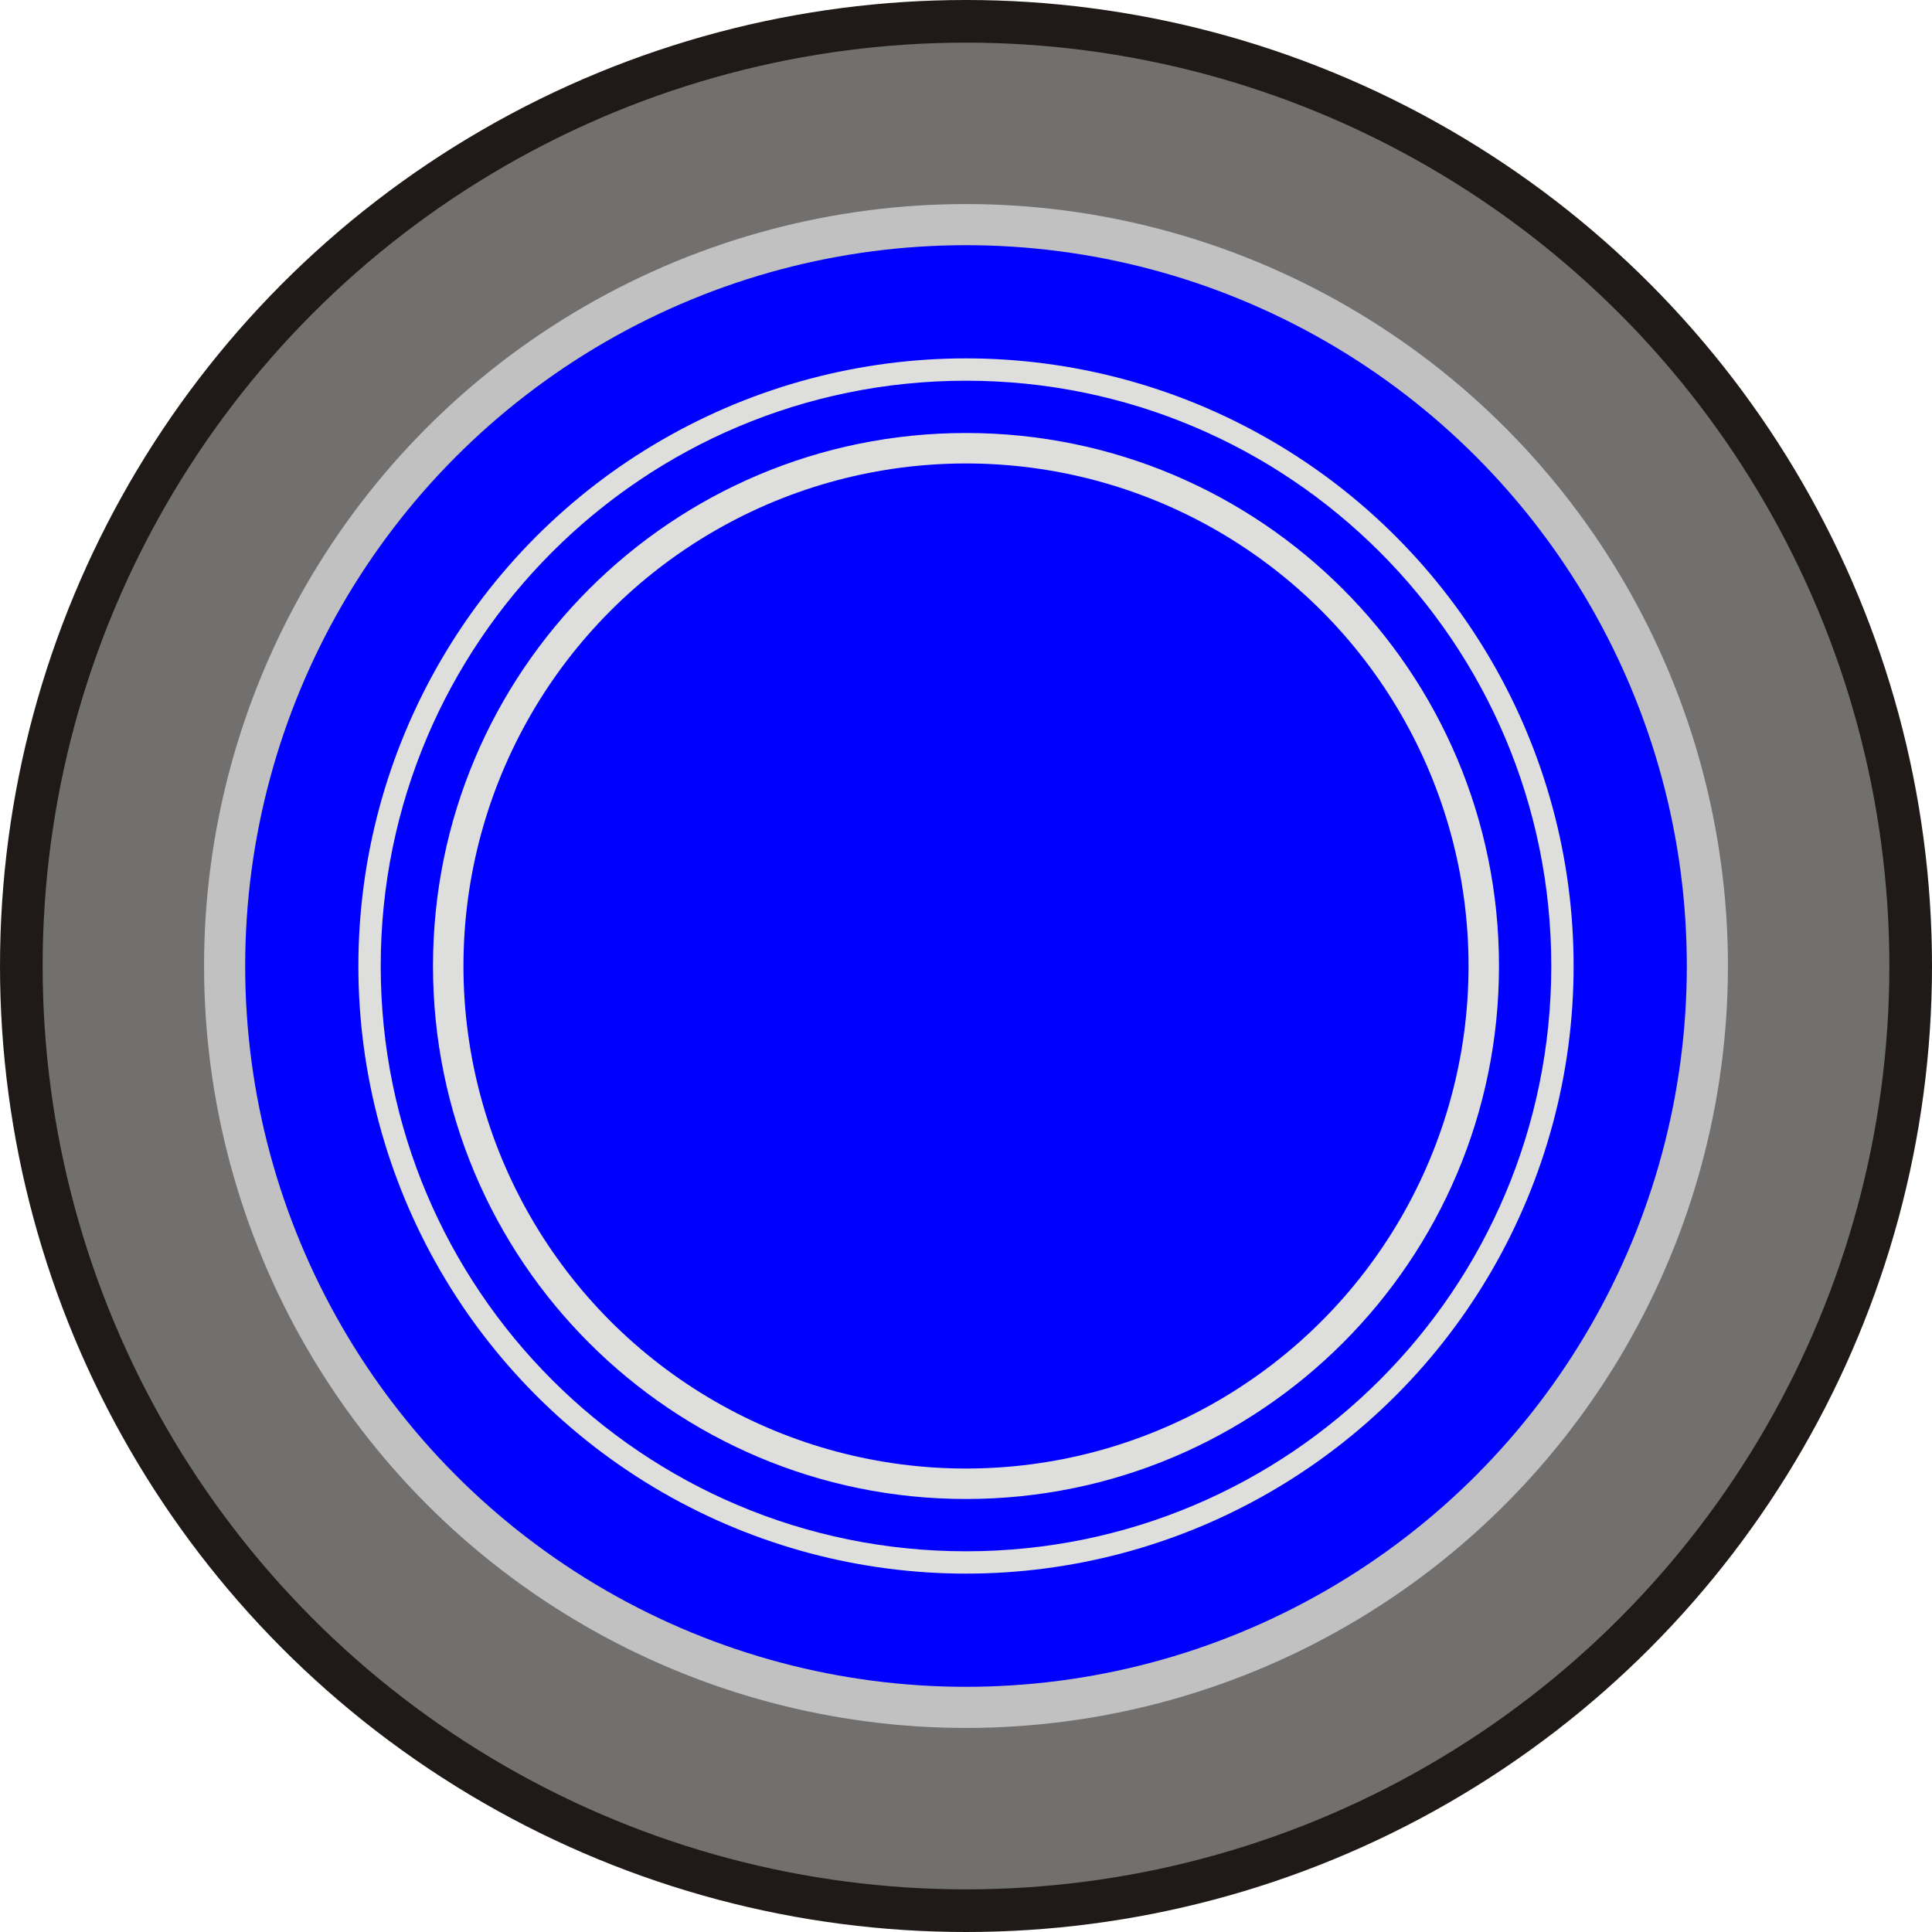
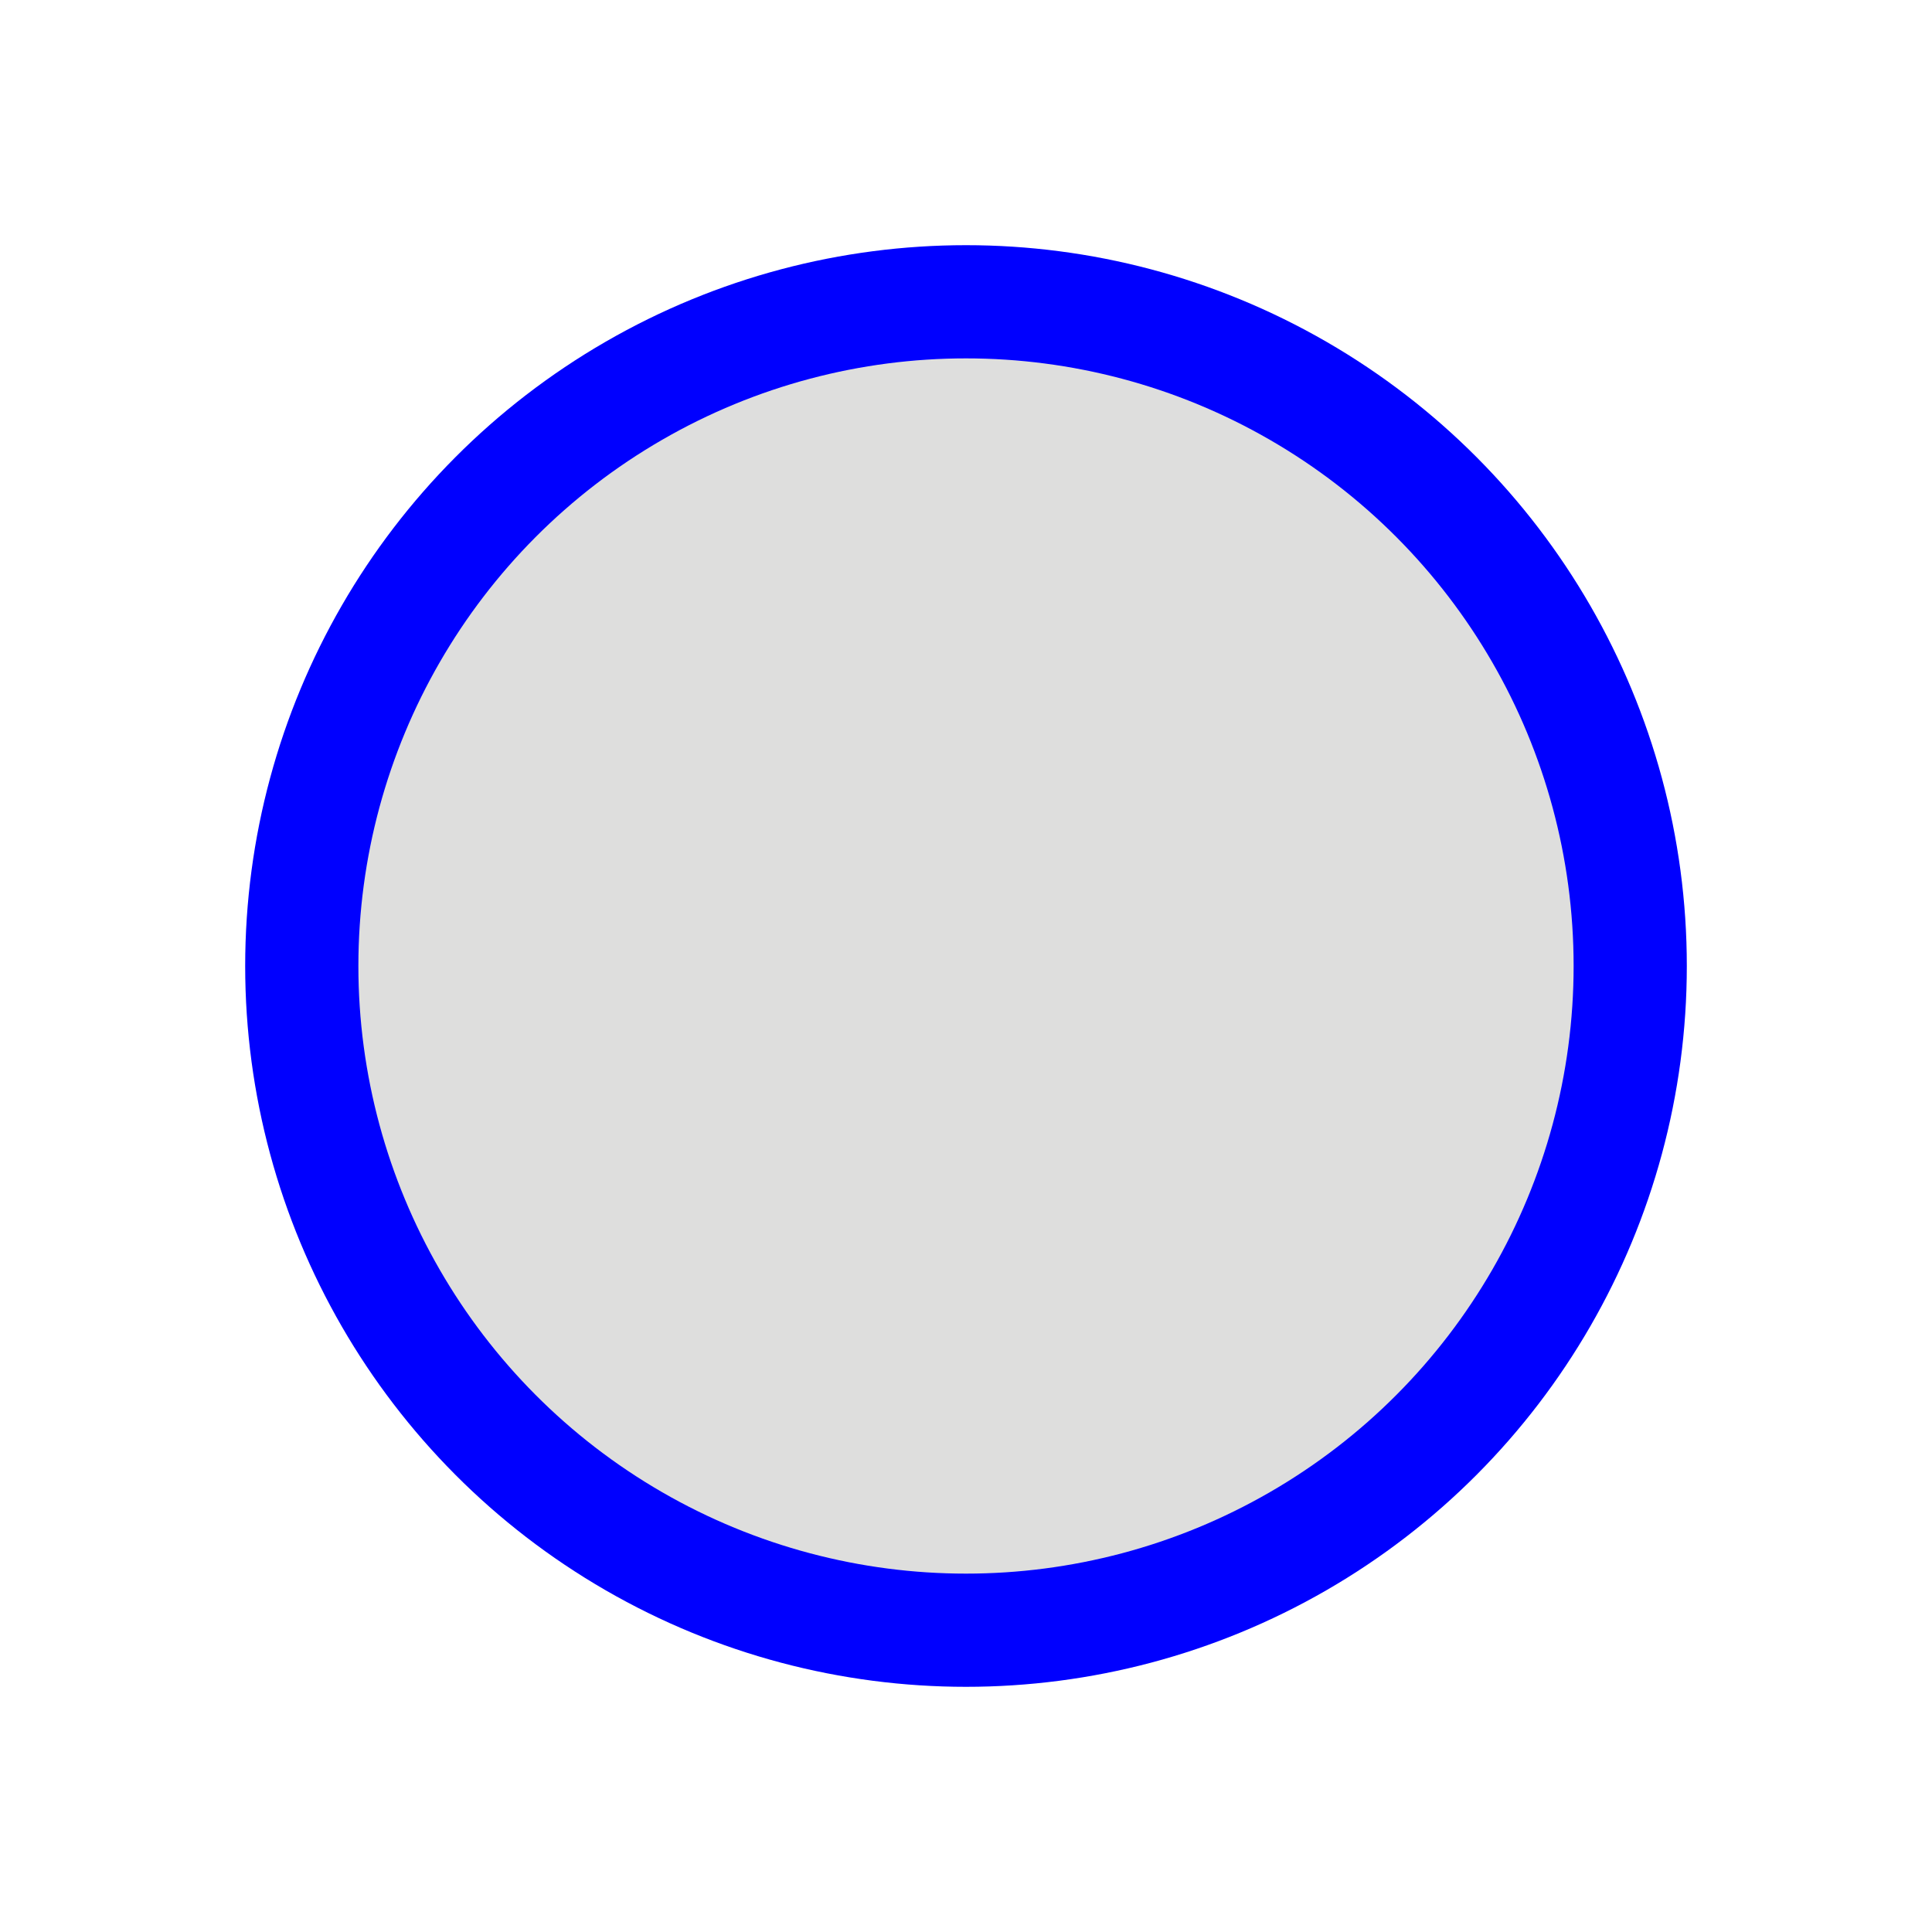
<svg xmlns="http://www.w3.org/2000/svg" xmlns:ns1="http://www.inkscape.org/namespaces/inkscape" xmlns:ns2="http://sodipodi.sourceforge.net/DTD/sodipodi-0.dtd" xml:space="preserve" width="19.406mm" height="19.406mm" style="shape-rendering:geometricPrecision; text-rendering:geometricPrecision; image-rendering:optimizeQuality; fill-rule:evenodd; clip-rule:evenodd" viewBox="0 0 3.806 3.806" id="svg3011" version="1.1" ns1:version="0.48.3.1 r9886" ns2:docname="50.svg">
  <ns2:namedview pagecolor="#ffffff" bordercolor="#666666" borderopacity="1" objecttolerance="10" gridtolerance="10" guidetolerance="10" ns1:pageopacity="0" ns1:pageshadow="2" ns1:window-width="1440" ns1:window-height="844" id="namedview3033" showgrid="false" ns1:zoom="13.728842" ns1:cx="48.541514" ns1:cy="31.762274" ns1:window-x="-4" ns1:window-y="-4" ns1:window-maximized="1" ns1:current-layer="svg3011" />
  <defs id="defs3013">
    <style type="text/css" id="style3015">
   
    .fil5 {fill:#0093DD}
    .fil0 {fill:#1F1A17}
    .fil1 {fill:#72706F}
    .fil2 {fill:#C2C1C1}
    .fil4 {fill:#DEDEDD}
    .fil3 {fill:#154A91}
   
  </style>
  </defs>
-   <circle style="fill:#1f1a17" ns2:ry="1.90276" ns2:rx="1.90276" ns2:cy="1.90276" ns2:cx="1.90276" id="circle3019" r="1.903" cy="1.903" cx="1.903" class="fil0" />
  <g id="dark" ns1:label="#g3050">
-     <circle class="fil1" cx="1.903" cy="1.903" r="1.819" id="circle3021" ns2:cx="1.90276" ns2:cy="1.90276" ns2:rx="1.81909" ns2:ry="1.81909" style="fill:#72706f" />
-   </g>
-   <circle style="fill:#c2c1c1" ns2:ry="1.5013601" ns2:rx="1.5013601" ns2:cy="1.90276" ns2:cx="1.90276" id="circle3023" r="1.501" cy="1.903" cx="1.903" class="fil2" />
+     </g>
  <g id="shape" ns1:label="#g3047">
    <circle class="fil3" cx="1.903" cy="1.903" r="1.42" id="circle3025" ns2:cx="1.90276" ns2:cy="1.90276" ns2:rx="1.42038" ns2:ry="1.42038" style="fill: rgb(0, 0, 255);" />
  </g>
  <circle style="fill:#dededd" ns2:ry="1.19745" ns2:rx="1.19745" ns2:cy="1.90276" ns2:cx="1.90276" id="circle3027" r="1.197" cy="1.903" cx="1.903" class="fil4" />
  <g id="light" ns1:label="#g3023">
    <g ns1:label="#g3044" id="1">
-       <path style="fill: rgb(0, 0, 255);" ns1:connector-curvature="0" id="path3029" d="m 3.056,1.903 c 0,-0.637 -0.516,-1.153 -1.153,-1.153 -0.637,0 -1.153,0.516 -1.153,1.153 0,0.637 0.516,1.153 1.153,1.153 0.637,0 1.153,-0.516 1.153,-1.153 z m -0.103,0 c 0,-0.58 -0.47,-1.05 -1.05,-1.05 -0.58,0 -1.05,0.47 -1.05,1.05 0,0.58 0.47,1.05 1.05,1.05 0.58,0 1.05,-0.47 1.05,-1.05 z" class="fil5" />
-     </g>
-     <circle class="fil5" cx="1.903" cy="1.903" r="0.99" id="circle3031" ns2:cx="1.90276" ns2:cy="1.90276" ns2:rx="0.99032998" ns2:ry="0.99032998" style="fill: rgb(0, 0, 255);" />
+       </g>
  </g>
</svg>